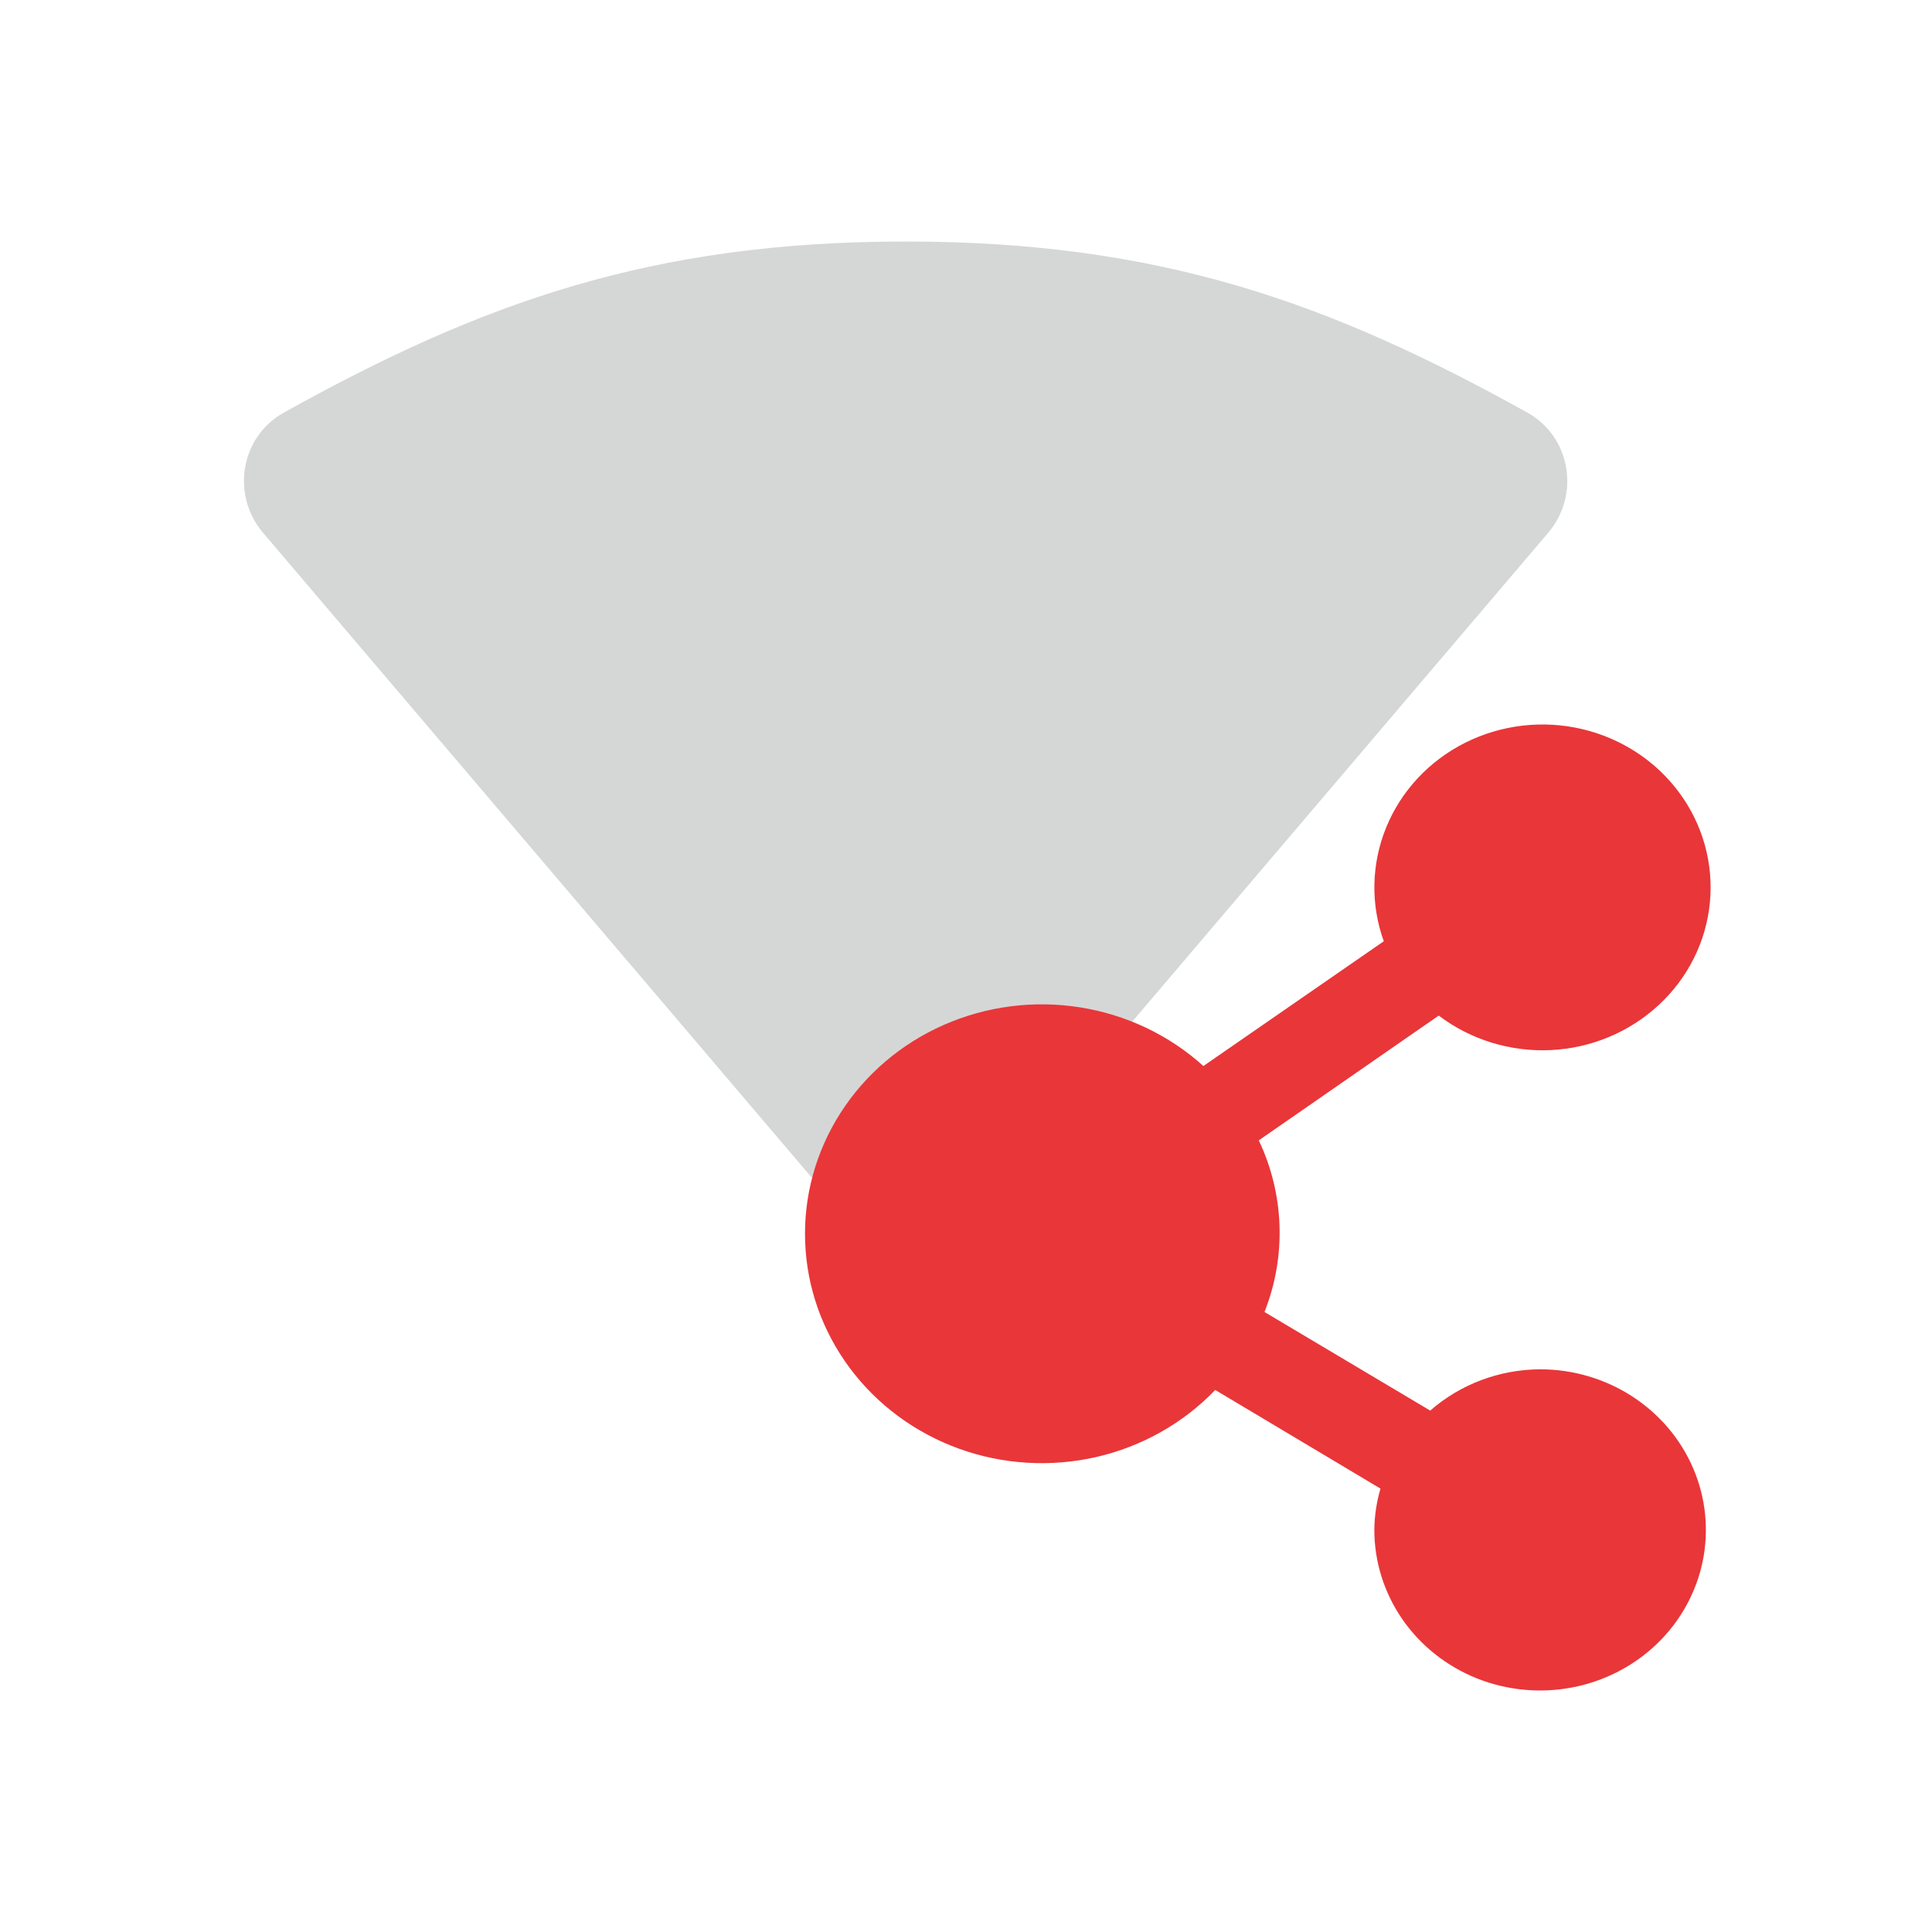
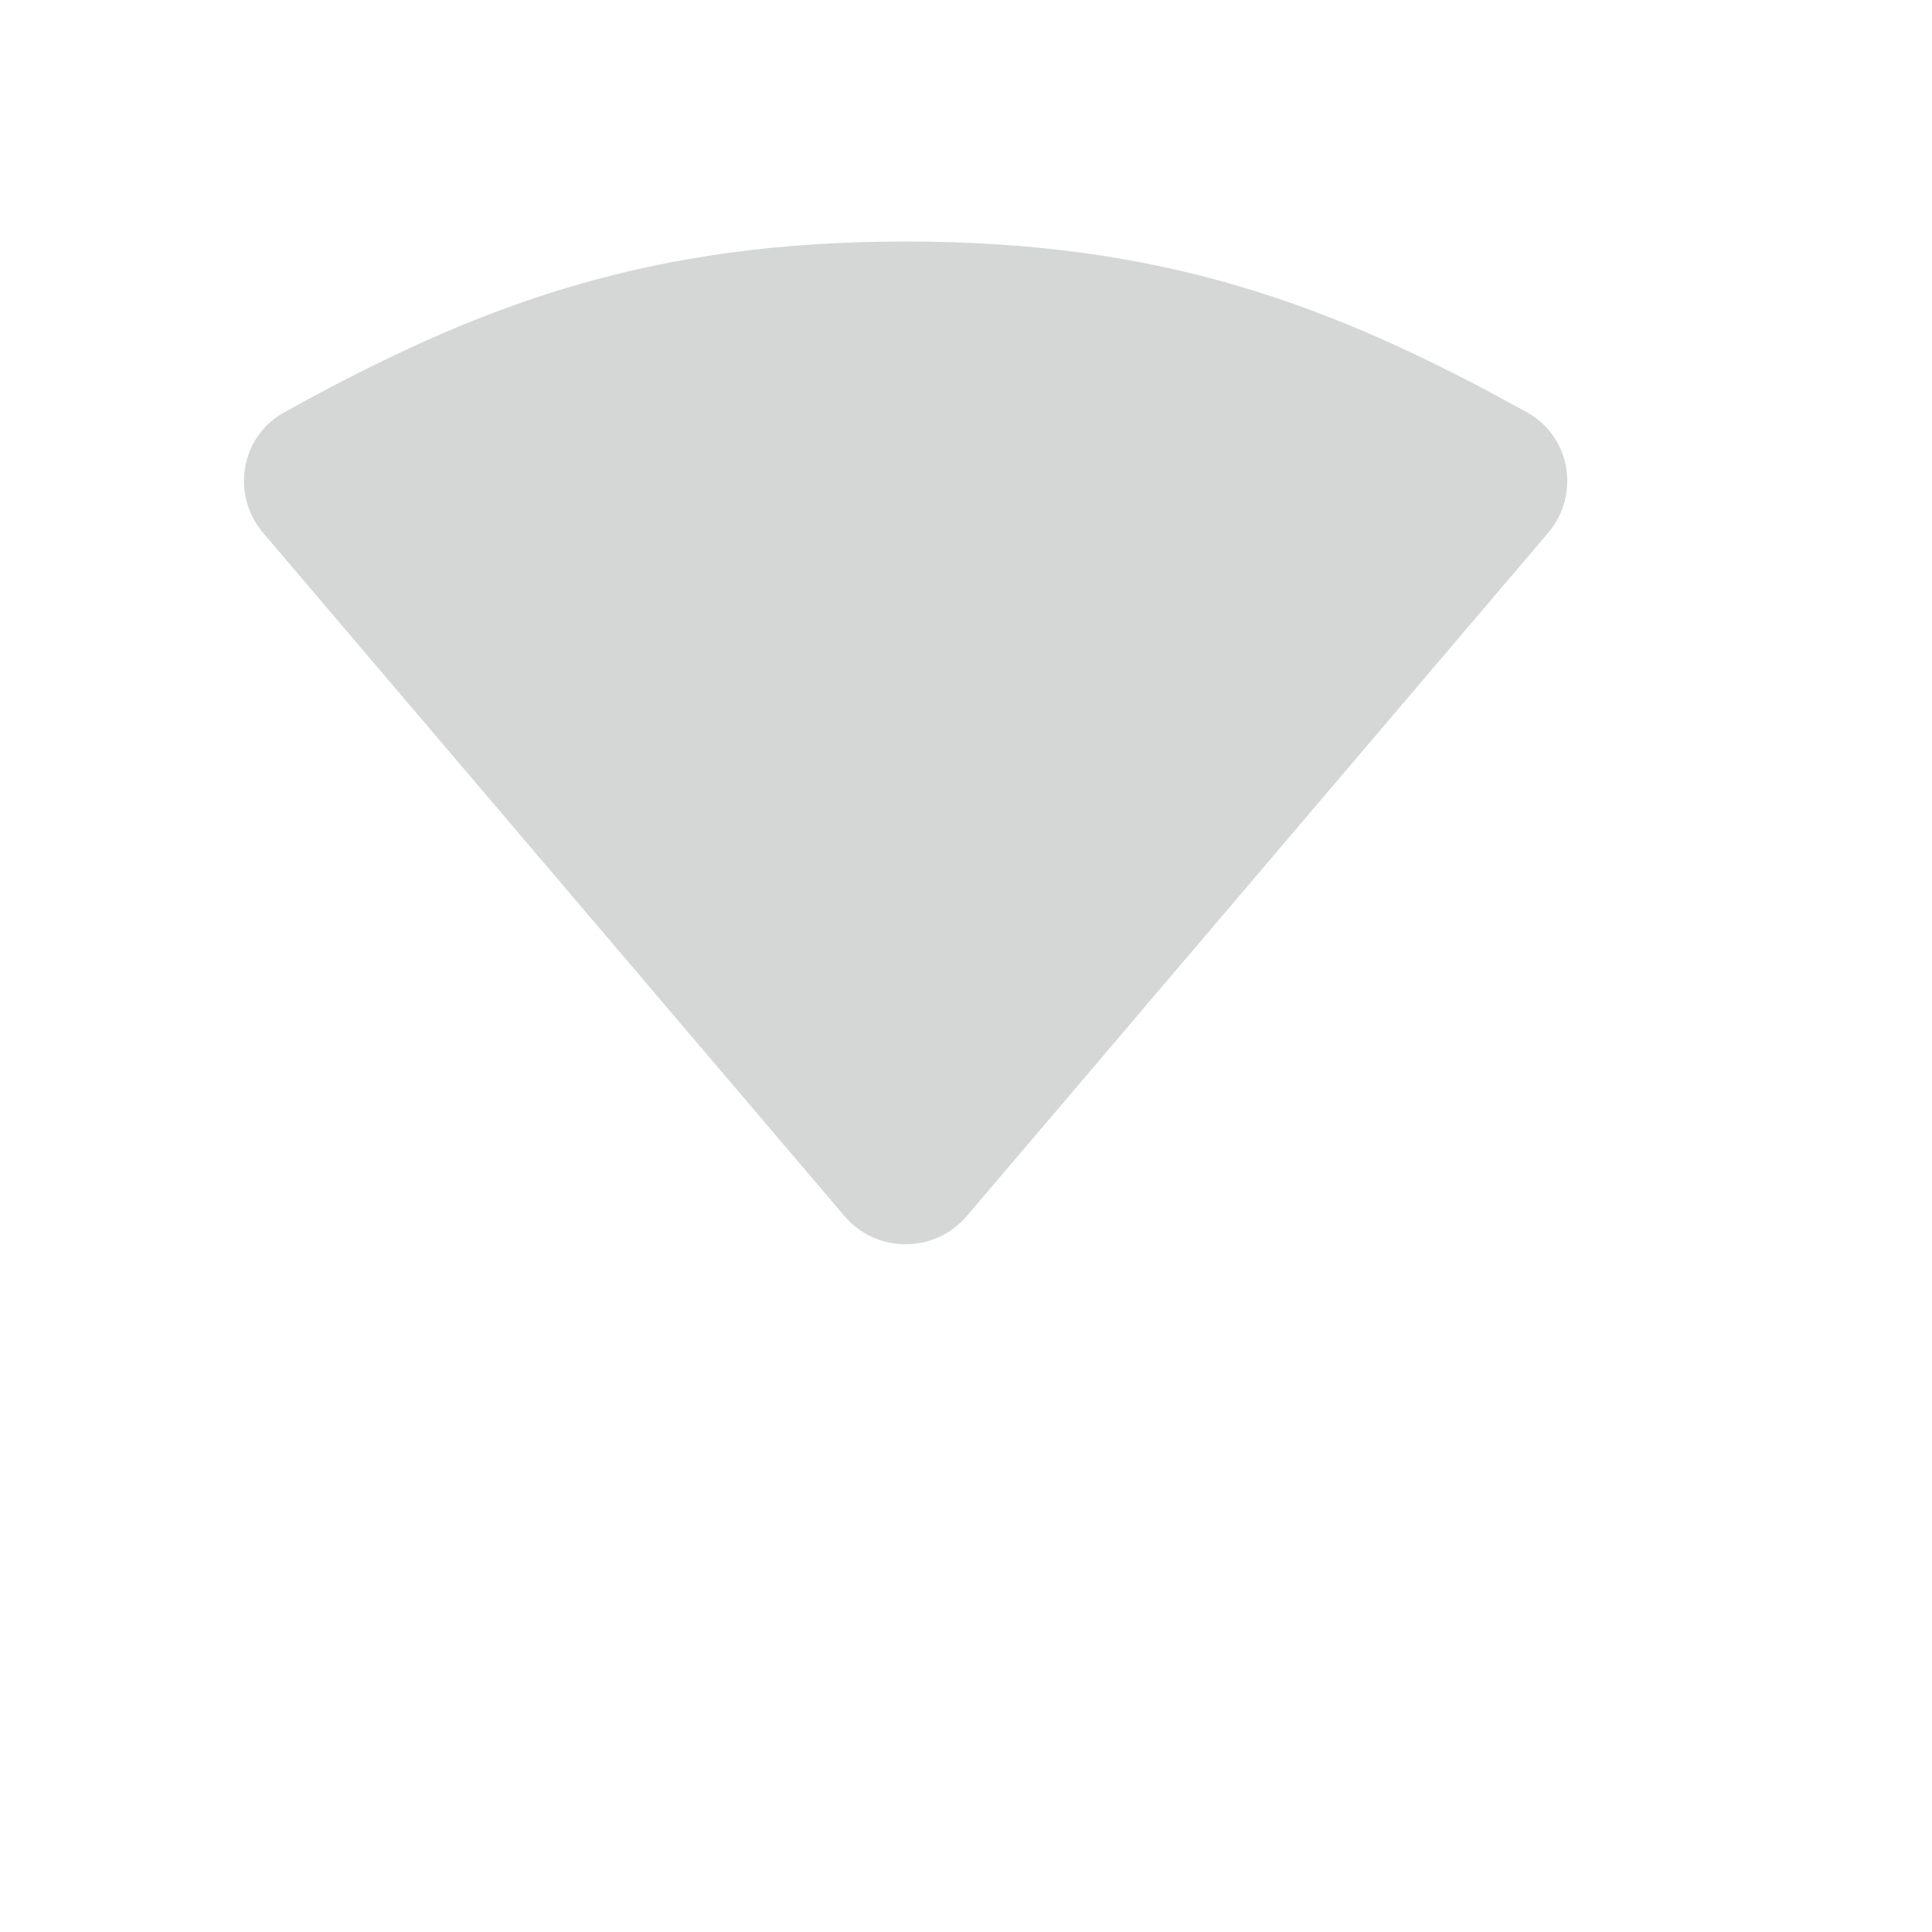
<svg xmlns="http://www.w3.org/2000/svg" width="48" height="48" fill="none" viewBox="0 0 48 48">
  <path fill="#D5D7D6" d="M7.056 10.248c-1.083.602-1.322 2.047-.519 2.991l14.44 16.97c.799.94 2.248.94 3.046 0l14.44-16.97c.803-.944.564-2.389-.52-2.991C33.05 7.528 28.828 6 22.5 6S11.95 7.528 7.056 10.248z" />
-   <path fill="#E93639" d="M38.264 34.02c-1.01.005-1.982.37-2.73 1.026l-4.118-2.45c.27-.684.398-1.414.373-2.146-.024-.732-.199-1.452-.515-2.118l4.471-3.1c.792.6 1.78.905 2.784.857 1.004-.048 1.956-.446 2.682-1.12.727-.673 1.178-1.577 1.271-2.547.093-.97-.178-1.94-.763-2.731-.585-.792-1.446-1.353-2.423-1.58-.978-.227-2.007-.104-2.9.345-.891.449-1.586 1.194-1.956 2.1-.37.905-.392 1.91-.06 2.829l-4.482 3.1c-.851-.77-1.919-1.277-3.068-1.458-1.149-.182-2.327-.029-3.387.439-1.059.467-1.951 1.229-2.563 2.188-.613.96-.918 2.073-.876 3.2.04 1.127.426 2.217 1.107 3.132.68.914 1.626 1.613 2.717 2.007 1.09.394 2.278.465 3.41.206 1.133-.26 2.161-.84 2.954-1.666l4.106 2.451c-.098.334-.15.68-.153 1.026 0 .79.242 1.56.694 2.217.453.656 1.096 1.167 1.849 1.47.752.301 1.58.38 2.379.226.799-.154 1.533-.534 2.109-1.092.576-.558.968-1.269 1.127-2.042.159-.774.077-1.577-.235-2.306-.311-.729-.84-1.352-1.516-1.79-.678-.439-1.474-.673-2.288-.673z" />
</svg>